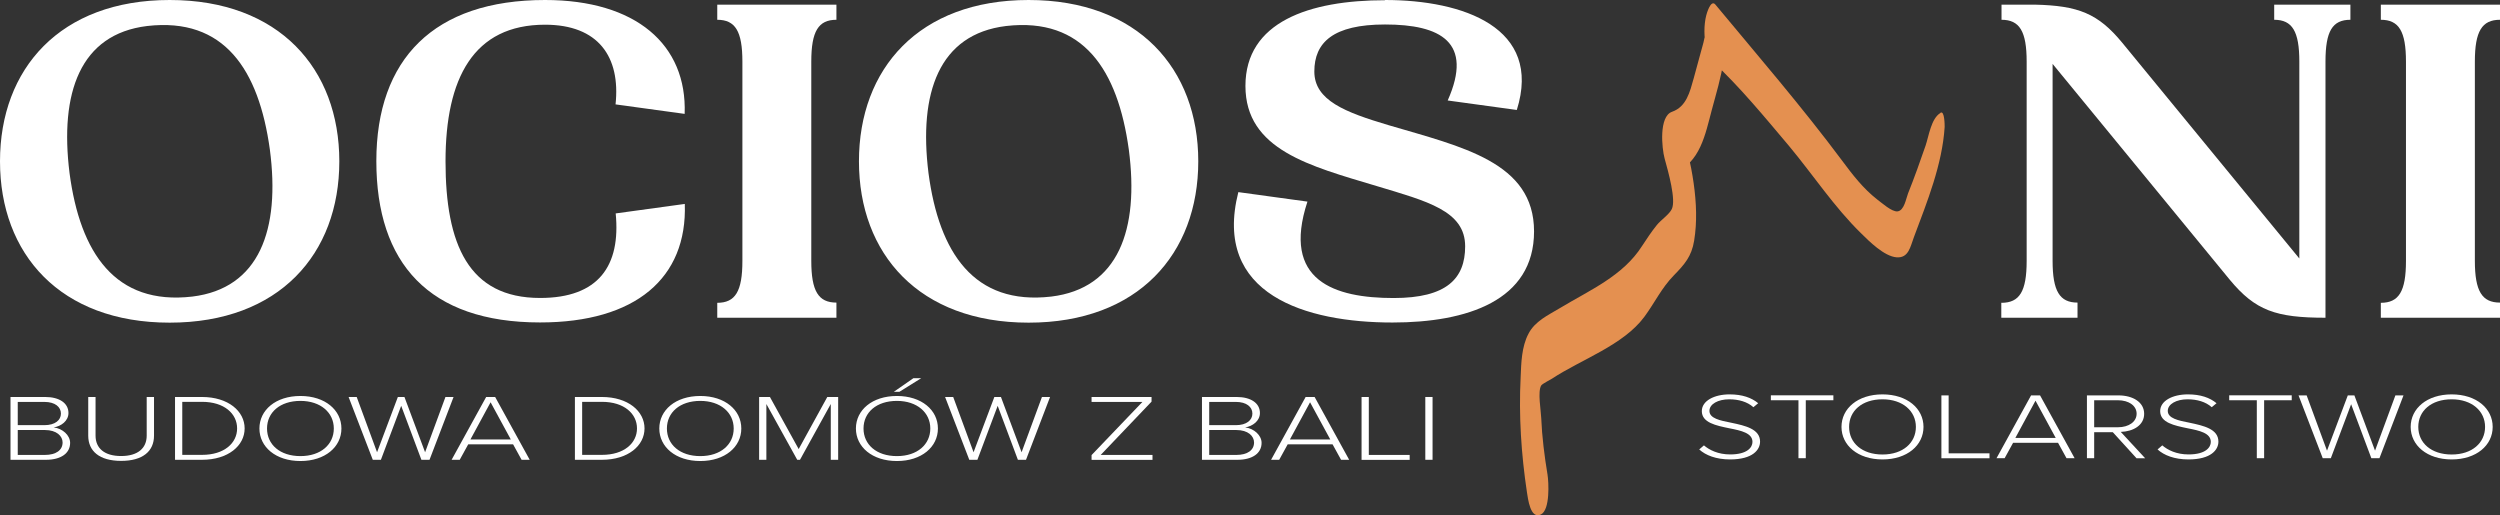
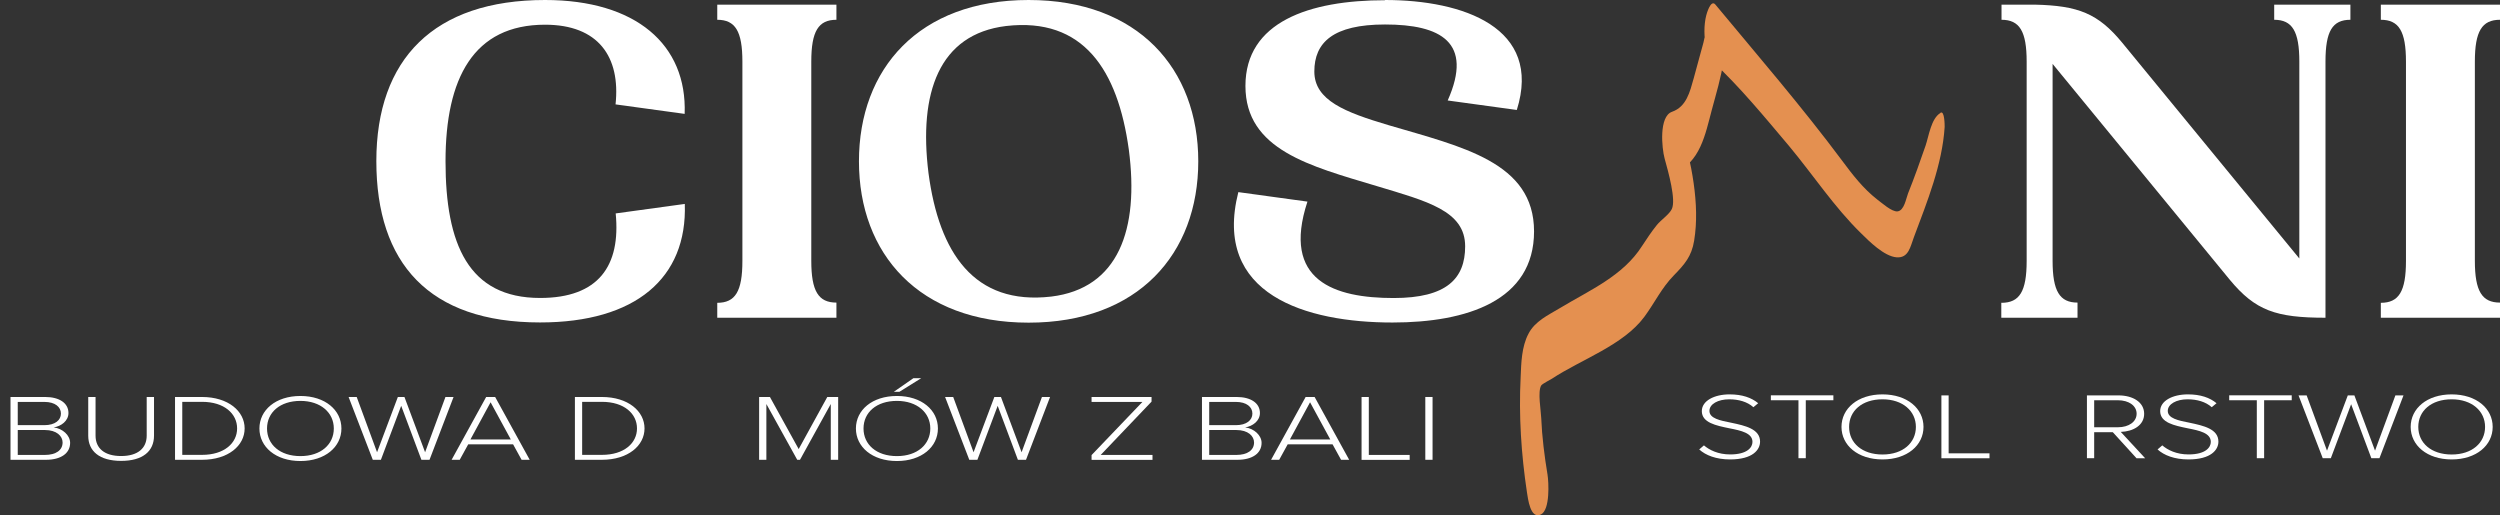
<svg xmlns="http://www.w3.org/2000/svg" id="Layer_2" viewBox="0 0 345.1 71.12">
  <rect x="0" y="0" width="345.1" height="71.12" fill="#333333" stroke="none" />
  <defs>
    <style>.cls-1{fill:#e49050;}.cls-1,.cls-2{stroke-width:0px;}.cls-2{fill:#fff;}</style>
  </defs>
  <g id="Layer_3">
    <path class="cls-2" d="m1.45,63.47v-8.67h4.79c1.96,0,3.21.85,3.21,2.21,0,1.09-1,1.83-2.04,1.99,1.24.14,2.27,1.11,2.27,2.13,0,1.44-1.26,2.34-3.34,2.34H1.45Zm1-4.78h3.67c1.5,0,2.29-.7,2.29-1.6s-.79-1.61-2.29-1.61h-3.67v3.21Zm0,4.11h3.74c1.54,0,2.45-.66,2.45-1.72,0-.88-.82-1.72-2.45-1.72h-3.74v3.43Z" />
    <path class="cls-2" d="m12.18,54.8h1.01v5.33c0,1.76,1.24,2.82,3.53,2.82s3.53-1.07,3.53-2.82v-5.33h1.01v5.34c0,2.14-1.54,3.48-4.54,3.48s-4.54-1.35-4.54-3.48v-5.34Z" />
    <path class="cls-2" d="m24.16,63.47v-8.67h3.72c3.62,0,5.89,1.96,5.89,4.34s-2.27,4.33-5.89,4.33h-3.72Zm1-.68h2.73c3.07,0,4.84-1.63,4.84-3.65s-1.75-3.67-4.84-3.67h-2.73v7.32Z" />
    <path class="cls-2" d="m41.47,54.66c3.41,0,5.66,1.95,5.66,4.49s-2.25,4.49-5.66,4.49-5.66-1.95-5.66-4.49,2.24-4.49,5.66-4.49Zm0,.68c-2.83,0-4.61,1.6-4.61,3.81s1.78,3.81,4.61,3.81,4.61-1.62,4.61-3.81-1.82-3.81-4.61-3.81Z" />
    <path class="cls-2" d="m58.17,63.47l-2.79-7.45-2.8,7.45h-1.12l-3.34-8.67h1.12l2.81,7.63,2.87-7.63h.91l2.85,7.63,2.81-7.63h1.12l-3.32,8.67h-1.12Z" />
    <path class="cls-2" d="m72,63.47l-1.17-2.13h-6.2l-1.17,2.13h-1.12l4.77-8.67h1.24l4.77,8.67h-1.12Zm-4.28-7.94l-2.78,5.13h5.57l-2.79-5.13Z" />
    <path class="cls-2" d="m79.36,63.47v-8.67h3.72c3.62,0,5.89,1.96,5.89,4.34s-2.27,4.33-5.89,4.33h-3.72Zm1-.68h2.73c3.07,0,4.84-1.63,4.84-3.65s-1.75-3.67-4.84-3.67h-2.73v7.32Z" />
-     <path class="cls-2" d="m96.67,54.66c3.41,0,5.66,1.95,5.66,4.49s-2.25,4.49-5.66,4.49-5.66-1.95-5.66-4.49,2.24-4.49,5.66-4.49Zm0,.68c-2.83,0-4.61,1.6-4.61,3.81s1.78,3.81,4.61,3.81,4.61-1.62,4.61-3.81-1.82-3.81-4.61-3.81Z" />
    <path class="cls-2" d="m114.68,63.47v-7.7l-4.25,7.7h-.38l-4.26-7.7v7.7h-1v-8.67h1.49l3.97,7.19,3.95-7.19h1.5v8.67h-1.01Z" />
    <path class="cls-2" d="m123.81,54.66c3.41,0,5.66,1.95,5.66,4.49s-2.25,4.49-5.66,4.49-5.66-1.95-5.66-4.49,2.24-4.49,5.66-4.49Zm0,.68c-2.83,0-4.61,1.6-4.61,3.81s1.78,3.81,4.61,3.81,4.61-1.62,4.61-3.81-1.82-3.81-4.61-3.81Zm.35-1.26h-.77l2.69-1.87h1.08l-3,1.87Z" />
    <path class="cls-2" d="m140.51,63.47l-2.79-7.45-2.8,7.45h-1.12l-3.34-8.67h1.12l2.81,7.63,2.87-7.63h.91l2.85,7.63,2.81-7.63h1.12l-3.32,8.67h-1.12Z" />
    <path class="cls-2" d="m150.68,63.47v-.65l7.02-7.34h-7.02v-.68h8.28v.64l-7.02,7.36h7.15v.68h-8.4Z" />
    <path class="cls-2" d="m165.92,63.47v-8.67h4.79c1.96,0,3.21.85,3.21,2.21,0,1.09-1,1.83-2.04,1.99,1.24.14,2.27,1.11,2.27,2.13,0,1.44-1.26,2.34-3.34,2.34h-4.89Zm1-4.78h3.67c1.5,0,2.29-.7,2.29-1.6s-.79-1.61-2.29-1.61h-3.67v3.21Zm0,4.11h3.74c1.54,0,2.45-.66,2.45-1.72,0-.88-.82-1.72-2.45-1.72h-3.74v3.43Z" />
    <path class="cls-2" d="m185.12,63.47l-1.17-2.13h-6.2l-1.17,2.13h-1.12l4.77-8.67h1.24l4.77,8.67h-1.12Zm-4.28-7.94l-2.78,5.13h5.57l-2.79-5.13Z" />
    <path class="cls-2" d="m187.95,63.47v-8.67h1v8h5.64v.68h-6.64Z" />
    <path class="cls-2" d="m196.75,63.47v-8.67h1v8.67h-1Z" />
    <path class="cls-2" d="m235.2,61.47c.75.65,1.97,1.26,3.63,1.26,2.39,0,3.08-.99,3.08-1.73,0-1.22-1.55-1.56-3.2-1.88-1.83-.38-3.79-.77-3.79-2.37,0-1.42,1.71-2.31,3.83-2.31,1.75,0,3.04.46,3.95,1.22l-.66.55c-.84-.75-2.03-1.09-3.34-1.09-1.55,0-2.73.66-2.73,1.6,0,1.03,1.45,1.33,3.04,1.64,1.89.4,3.95.85,3.95,2.6,0,1.12-1,2.46-4.14,2.46-1.92,0-3.37-.57-4.26-1.38l.65-.56Z" />
    <path class="cls-2" d="m248.26,63.25v-8h-3.81v-.68h8.63v.68h-3.81v8h-1.01Z" />
    <path class="cls-2" d="m259.86,54.44c3.41,0,5.66,1.95,5.66,4.49s-2.25,4.49-5.66,4.49-5.66-1.95-5.66-4.49,2.24-4.49,5.66-4.49Zm0,.68c-2.83,0-4.61,1.6-4.61,3.81s1.78,3.81,4.61,3.81,4.61-1.62,4.61-3.81-1.82-3.81-4.61-3.81Z" />
    <path class="cls-2" d="m267.99,63.25v-8.67h1v8h5.64v.68h-6.64Z" />
-     <path class="cls-2" d="m285.26,63.25l-1.17-2.13h-6.2l-1.17,2.13h-1.12l4.77-8.67h1.24l4.77,8.67h-1.12Zm-4.28-7.94l-2.78,5.14h5.57l-2.79-5.14Z" />
    <path class="cls-2" d="m294.92,63.25l-3.27-3.59h-2.57v3.59h-1v-8.67h4.35c2.01,0,3.55.95,3.55,2.54s-1.5,2.44-3.23,2.5l3.37,3.64h-1.21Zm-2.57-8h-3.27v3.73h3.27c1.54,0,2.59-.78,2.59-1.87s-1.05-1.86-2.59-1.86Z" />
    <path class="cls-2" d="m298.47,61.47c.75.65,1.97,1.26,3.63,1.26,2.39,0,3.08-.99,3.08-1.73,0-1.22-1.55-1.56-3.2-1.88-1.83-.38-3.79-.77-3.79-2.37,0-1.42,1.71-2.31,3.83-2.31,1.75,0,3.04.46,3.95,1.22l-.66.55c-.84-.75-2.03-1.09-3.34-1.09-1.55,0-2.73.66-2.73,1.6,0,1.03,1.45,1.33,3.04,1.64,1.89.4,3.95.85,3.95,2.6,0,1.12-1,2.46-4.14,2.46-1.92,0-3.37-.57-4.26-1.38l.65-.56Z" />
    <path class="cls-2" d="m311.53,63.25v-8h-3.81v-.68h8.63v.68h-3.81v8h-1.01Z" />
    <path class="cls-2" d="m327.34,63.25l-2.79-7.45-2.8,7.45h-1.12l-3.34-8.67h1.12l2.81,7.63,2.87-7.63h.91l2.85,7.63,2.81-7.63h1.12l-3.32,8.67h-1.12Z" />
    <path class="cls-2" d="m338.43,54.44c3.41,0,5.66,1.95,5.66,4.49s-2.25,4.49-5.66,4.49-5.66-1.95-5.66-4.49,2.24-4.49,5.66-4.49Zm0,.68c-2.83,0-4.61,1.6-4.61,3.81s1.78,3.81,4.61,3.81,4.61-1.62,4.61-3.81-1.82-3.81-4.61-3.81Z" />
-     <path class="cls-2" d="m23.42,0c15.12,0,23.42,9.5,23.42,22.27s-8.29,22.27-23.42,22.27S0,35.04,0,22.27,8.29,0,23.42,0Zm3.12,40.94c9.27-1.13,12.17-9.23,10.71-20.31-1.52-11-6.29-18.27-16.94-17.04-9.27,1.13-12.09,9.23-10.71,20.31,1.46,11,6.29,18.27,16.94,17.04Z" />
    <path class="cls-2" d="m75.24,0c12.52,0,19.62,6.14,19.27,15.72l-9.54-1.31c.7-6.55-2.36-11-9.73-11-9.89,0-13.74,7.4-13.74,18.86s3.17,18.86,13.06,18.86c8.08,0,11.14-4.45,10.43-11.67l9.54-1.31c.35,10.22-6.78,16.36-19.98,16.36-15.34,0-22.6-8.18-22.6-22.27S59.9,0,75.24,0Z" />
    <path class="cls-2" d="m99.01,41.8c2.49,0,3.47-1.58,3.47-5.77V8.5c0-4.19-.98-5.77-3.47-5.77V.64h16.45v2.09c-2.49,0-3.47,1.58-3.47,5.77v27.5c0,4.19.98,5.77,3.47,5.77v2.09h-16.45v-2.09.03Z" />
    <path class="cls-2" d="m141.99,0c15.12,0,23.42,9.5,23.42,22.27s-8.29,22.27-23.42,22.27-23.42-9.5-23.42-22.27S126.84,0,141.99,0Zm3.12,40.94c9.27-1.13,12.17-9.23,10.71-20.31-1.52-11-6.29-18.27-16.94-17.04-9.27,1.13-12.09,9.23-10.71,20.31,1.46,11,6.29,18.27,16.94,17.04Z" />
    <path class="cls-2" d="m191.19,0c10.79,0,21.76,3.81,18.19,15.18l-9.54-1.31c3.58-8.05-.98-10.49-8.65-10.49-7.18,0-9.76,2.49-9.76,6.49s4.28,5.63,10.22,7.4c10.16,3,20.11,5.1,20.11,14.67s-9.27,12.58-19.54,12.58c-11.9,0-24.88-3.81-21.28-18l9.54,1.31c-3.6,10.95,3.74,13.31,11.9,13.31,7.32,0,9.87-2.68,9.87-7.14,0-4.91-5.26-6.22-12.22-8.32-9.19-2.76-18.11-4.99-18.11-13.82S180.7.03,191.21.03l-.03-.03Z" />
    <path class="cls-2" d="m276.29,41.8c2.49,0,3.47-1.58,3.47-5.77V8.5c0-4.19-.98-5.77-3.47-5.77V.64h4.55c6.07.13,8.78,1.23,12.09,5.23l24.47,29.81V8.5c0-4.19-.98-5.77-3.47-5.77V.64h10.52v2.09c-2.49,0-3.44,1.58-3.44,5.77v35.36c-6.86,0-9.68-.99-13.2-5.23l-24.47-29.81v27.18c0,4.19.98,5.77,3.44,5.77v2.09h-10.52v-2.09l.03.03Z" />
    <path class="cls-2" d="m328.65,41.8c2.49,0,3.47-1.58,3.47-5.77V8.5c0-4.19-.98-5.77-3.47-5.77V.64h16.45v2.09c-2.49,0-3.47,1.58-3.47,5.77v27.5c0,4.19.98,5.77,3.47,5.77v2.09h-16.45v-2.09.03Z" />
    <path class="cls-1" d="m267.86,15.59c-1.3.78-1.6,3.19-2.06,4.53-.76,2.2-1.54,4.4-2.41,6.57-.27.67-.52,2.39-1.46,2.49-.79.08-2.17-1.18-2.82-1.66-1.9-1.48-3.39-3.41-4.8-5.31-5.56-7.46-11.57-14.41-17.51-21.57-.65-.8-1.22,1.29-1.27,1.48-.35,1.37-.32,3.11,0,4.48.08-2.2-.03-2.44-.38-.75-.11.38-.19.75-.3,1.1-.35,1.29-.7,2.58-1.06,3.89-.51,1.8-.98,3.89-2.98,4.59-1.84.64-1.41,5.04-1.03,6.44.52,1.88,1.6,5.71,1,6.98-.35.75-1.49,1.5-2.06,2.2-.76.94-1.41,1.93-2.06,2.92-2.63,4.13-7.18,6.06-11.33,8.56-1.65.99-3.44,1.8-4.34,3.54-.95,1.8-1,4-1.08,5.98-.27,5.31.08,10.65.87,15.91.14.86.46,3.76,1.92,3.06,1.3-.62,1.08-4.51.92-5.5-.43-2.6-.76-5.2-.87-7.83-.03-.97-.52-3.65,0-4.48.16-.24,1.19-.75,1.49-.94,4.04-2.66,9.84-4.61,12.74-8.53,1.41-1.9,2.38-4,4.09-5.74,1.46-1.5,2.44-2.6,2.79-4.78.84-5.1-.43-10.84-1.79-15.75-.35,2.15-.68,4.29-1.03,6.44,3.66-1.42,4.36-5.37,5.26-8.75,1.19-4.43,2.74-8.99,1.08-13.52-.35,2.25-.7,4.51-1.06,6.76,3.85,3.59,7.29,7.78,10.68,11.8,3.28,3.94,6.21,8.4,9.89,11.99,1.14,1.13,3.2,3.19,4.91,3.33,1.68.13,1.9-1.48,2.41-2.82,1.82-4.86,3.9-9.98,4.23-15.18,0-.24,0-2.28-.57-1.96l-.03.03Z" />
  </g>
</svg>